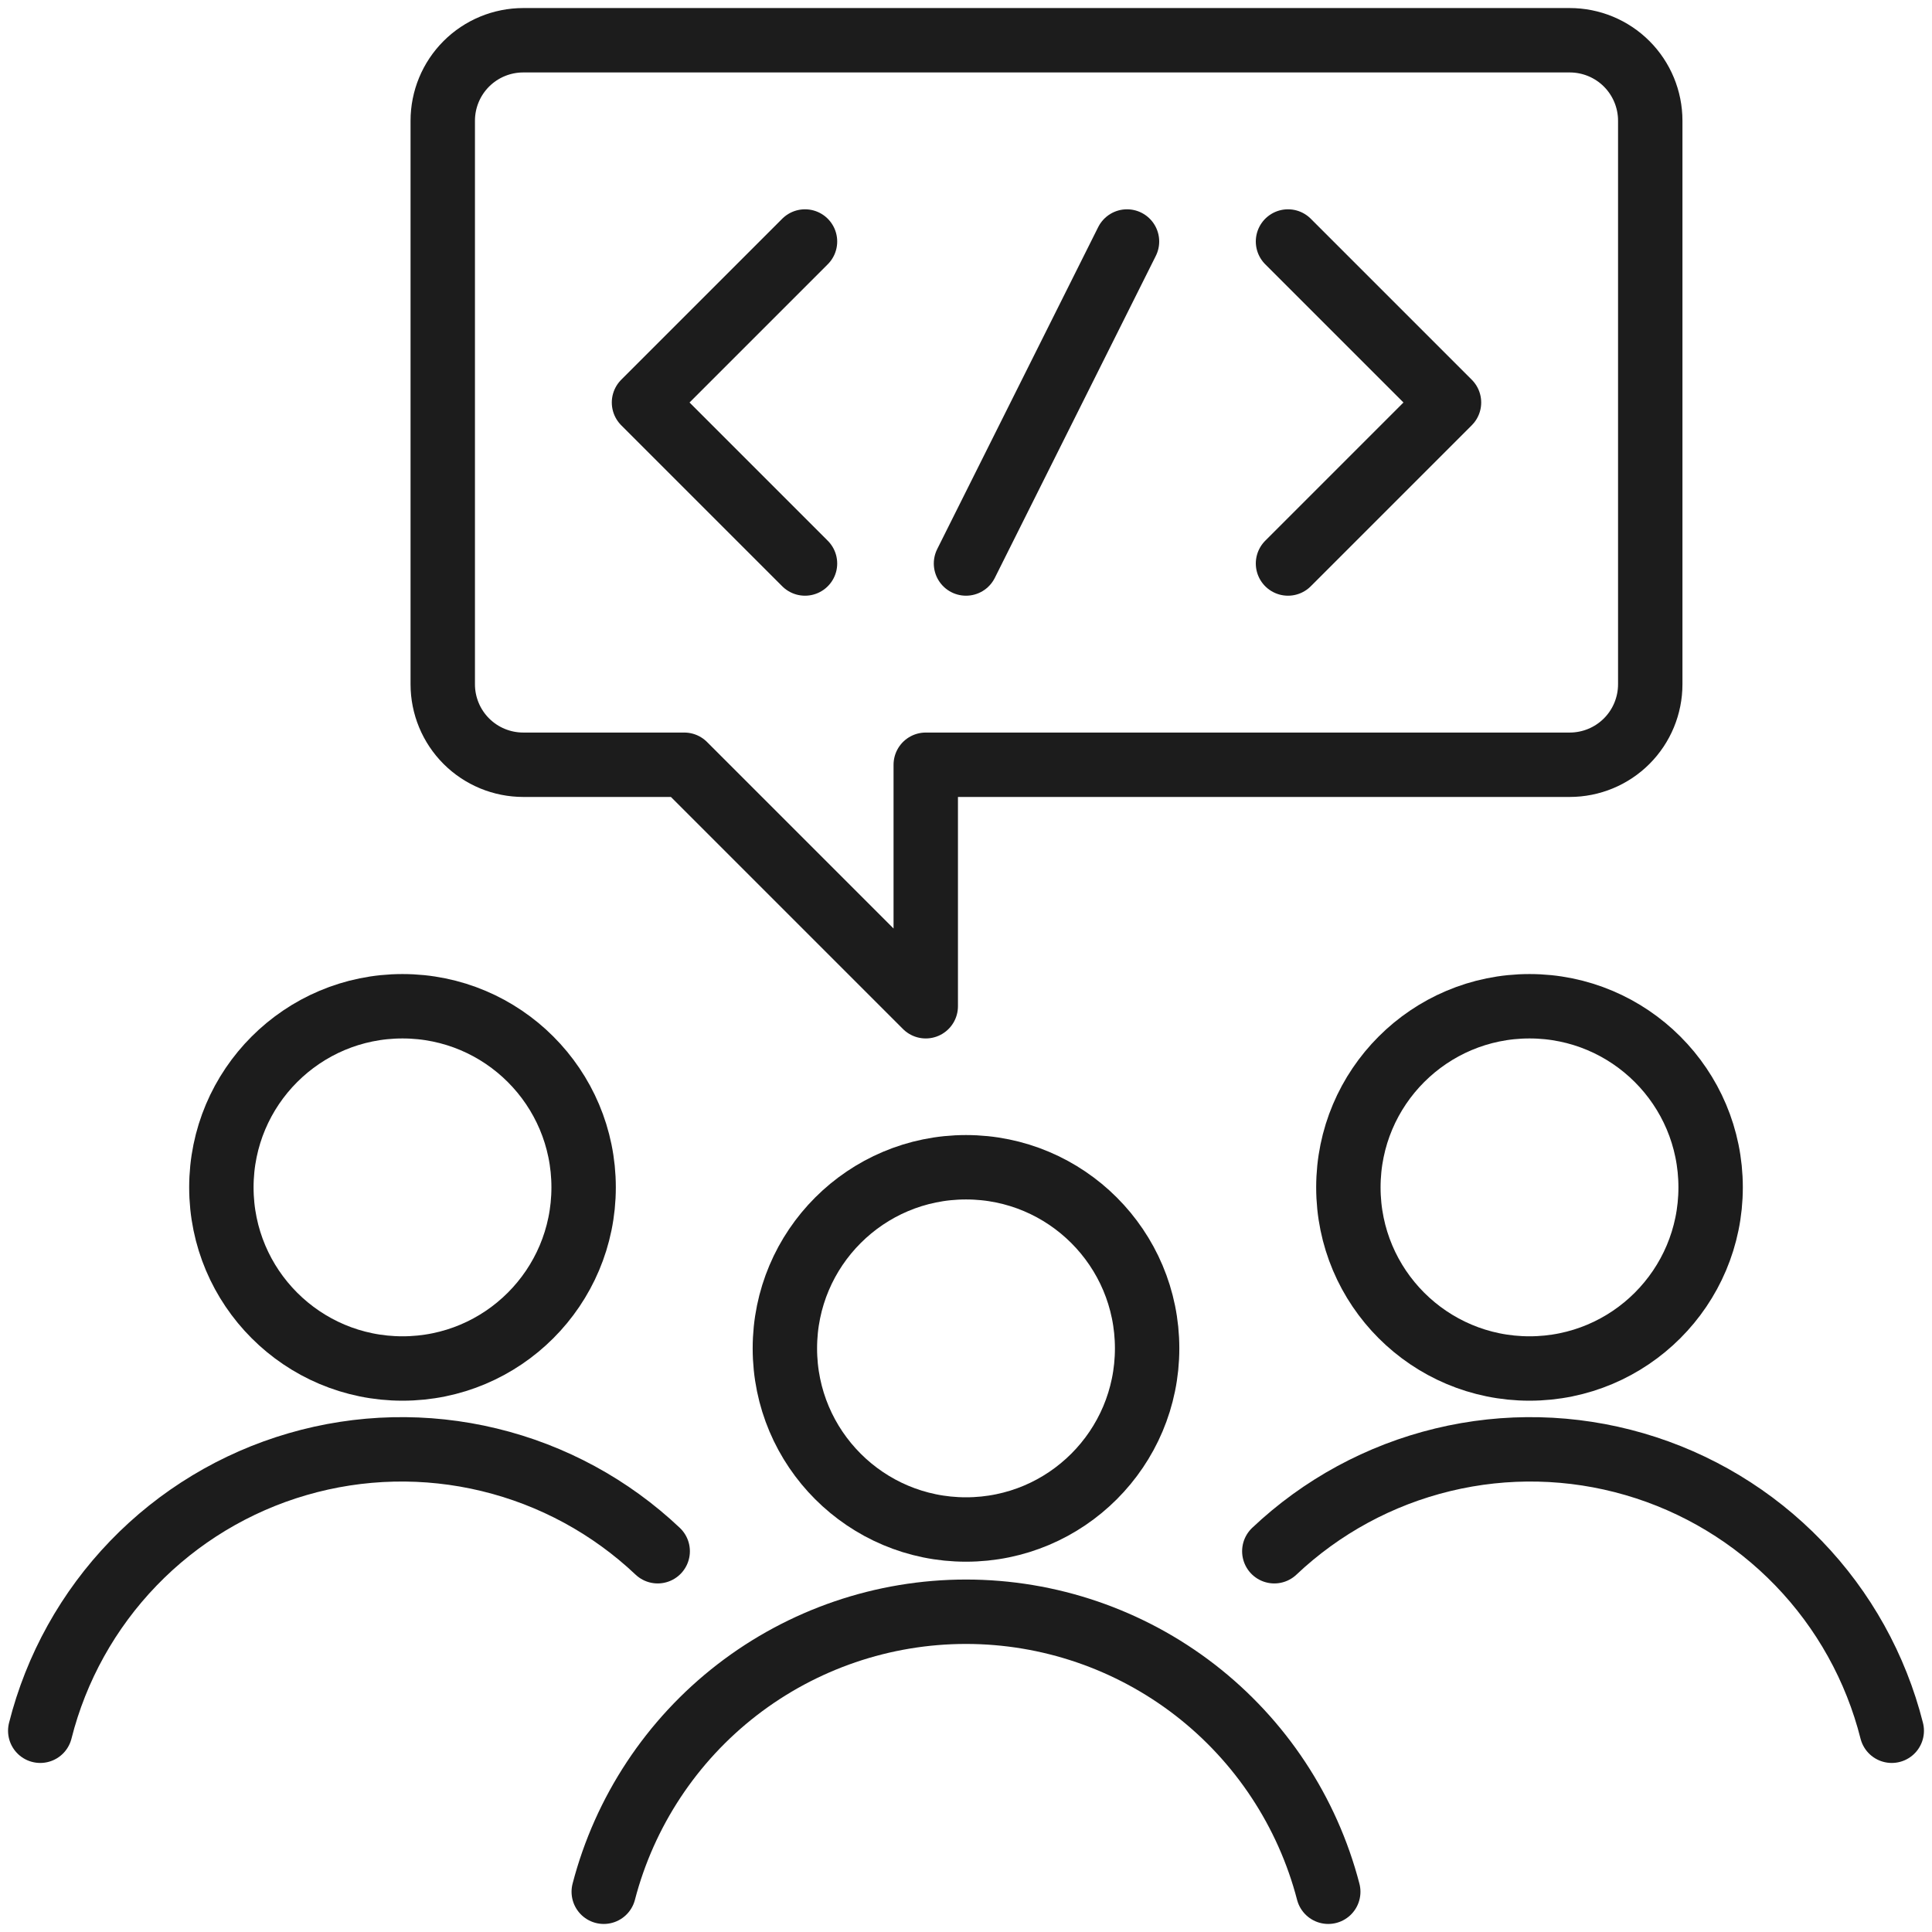
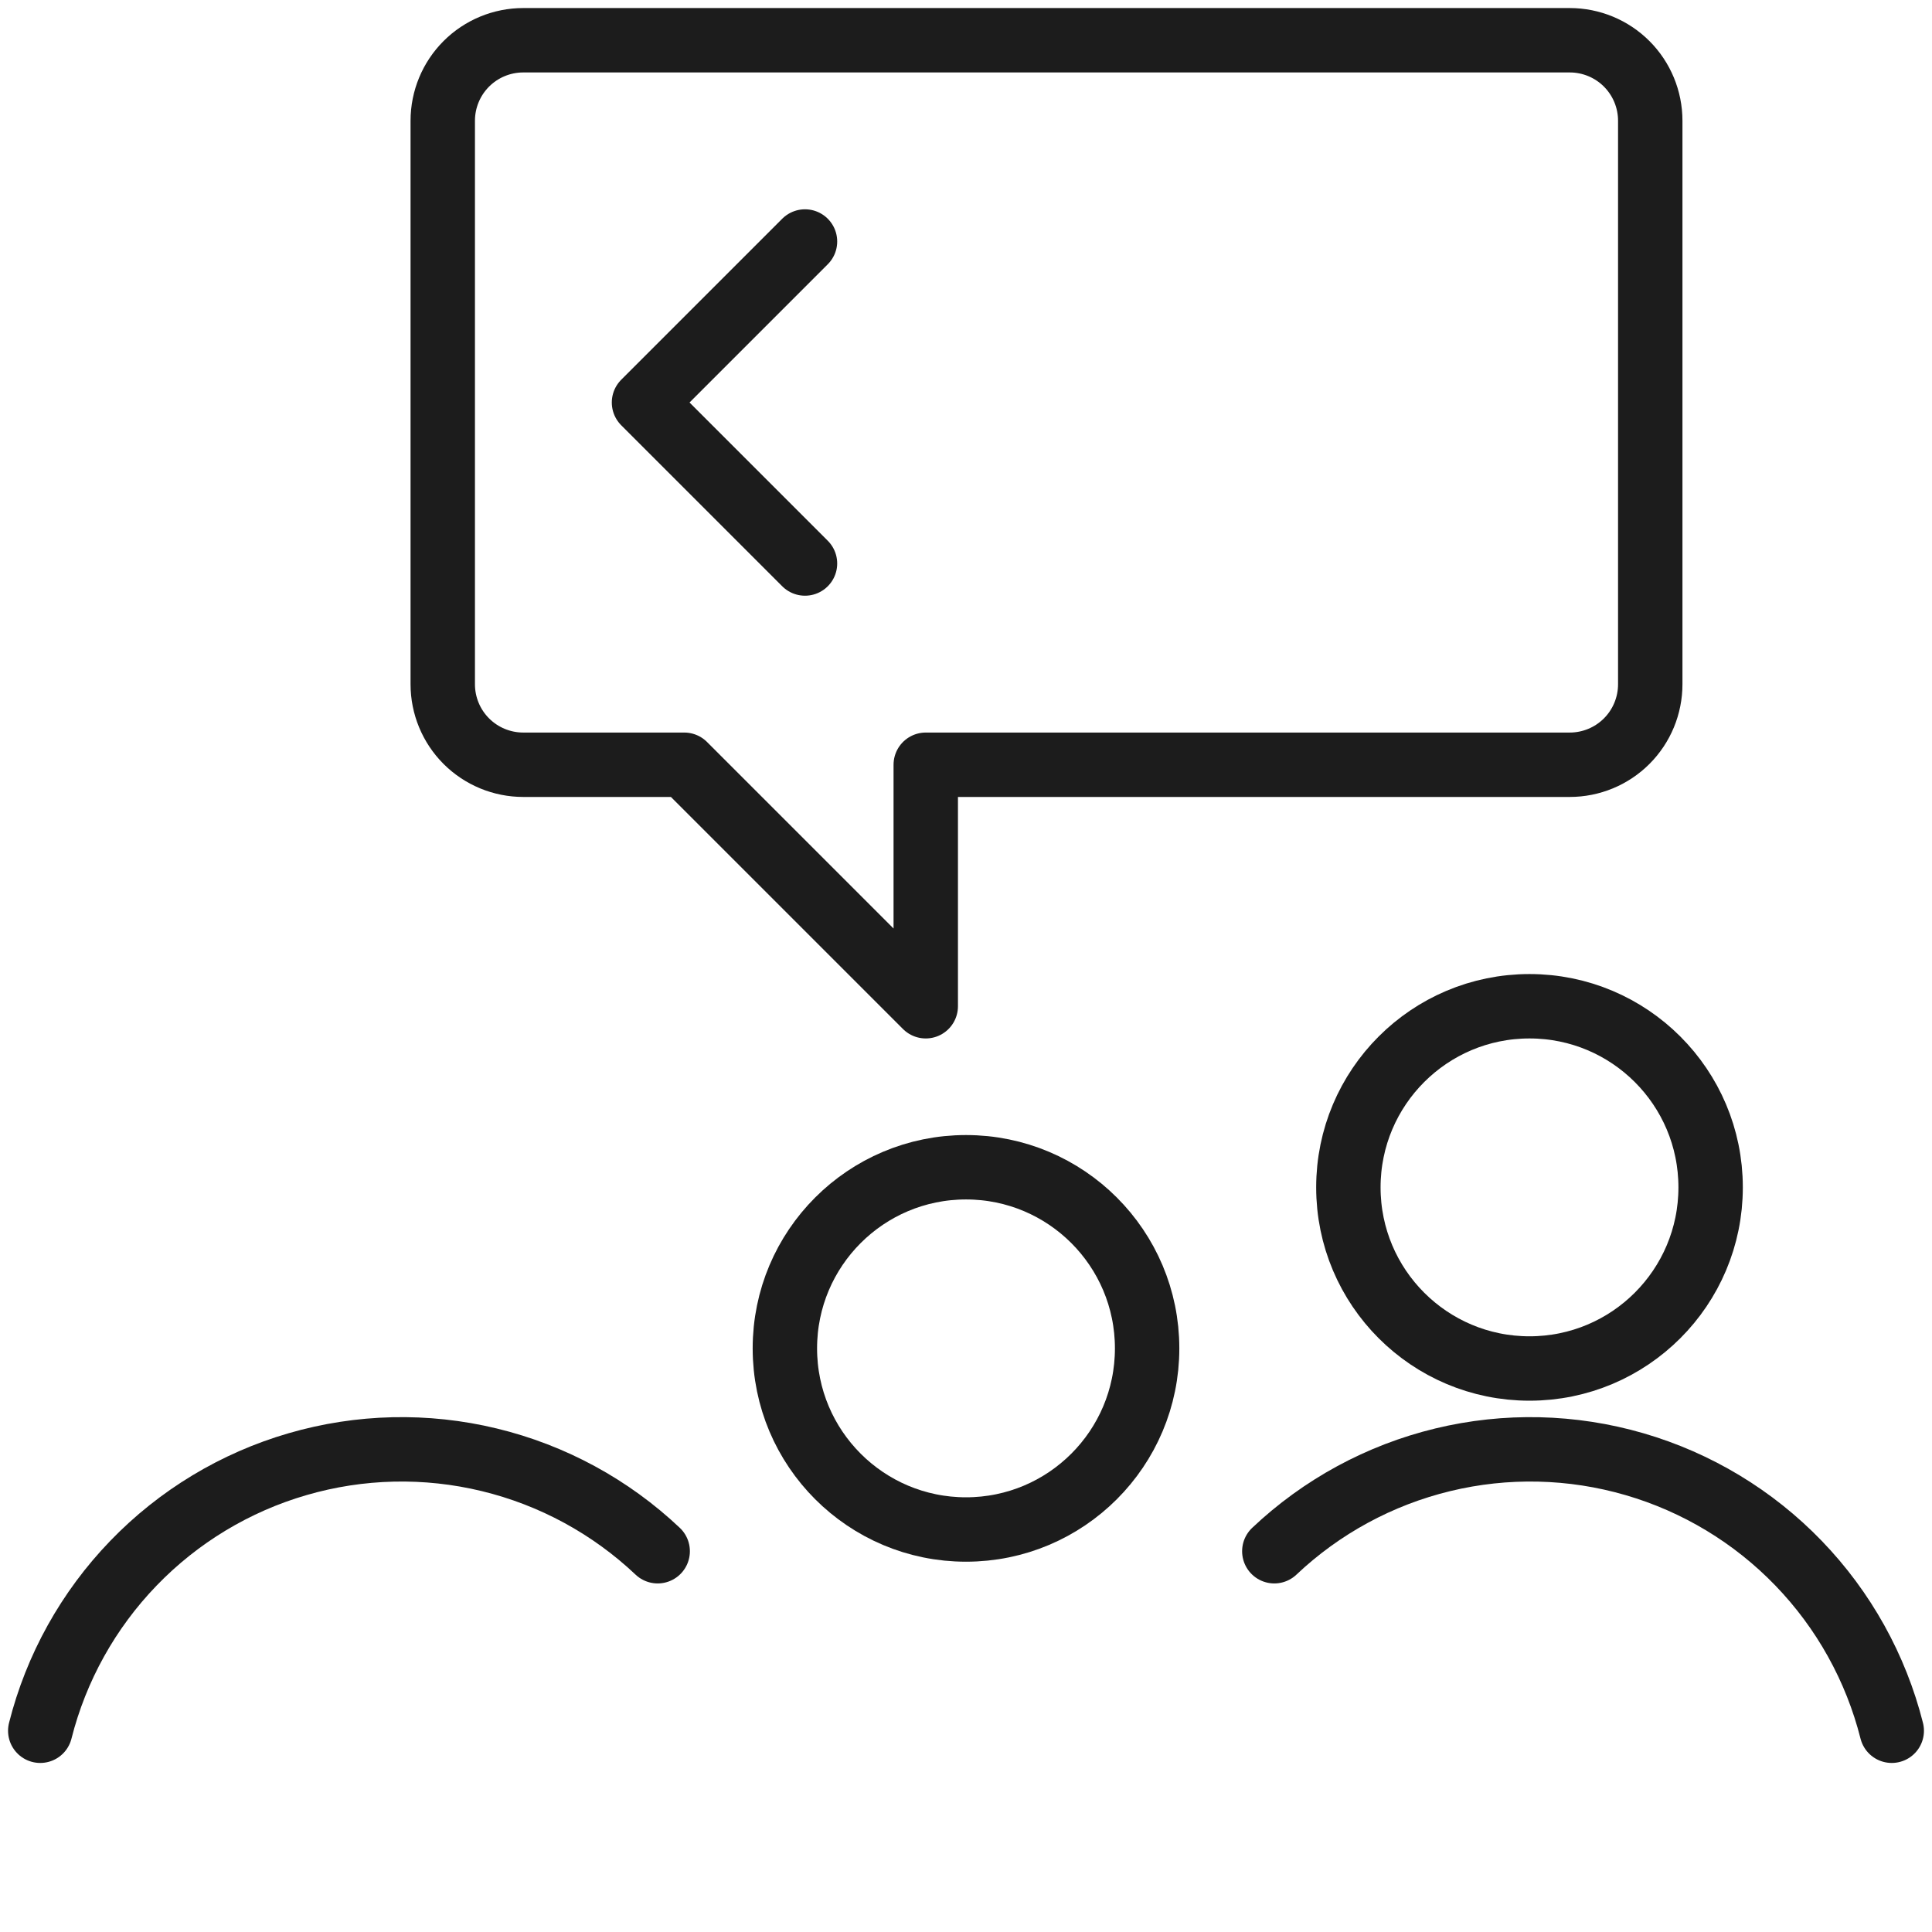
<svg xmlns="http://www.w3.org/2000/svg" width="60" height="60" viewBox="0 0 60 60" fill="none">
  <g clip-path="url(#clip0_9136_319)">
    <path d="M13.75 21.25C13.75 21.913 14.013 22.549 14.482 23.018C14.951 23.487 15.587 23.75 16.25 23.75H21.25L28.75 31.25V23.75H48.75C49.413 23.75 50.049 23.487 50.518 23.018C50.987 22.549 51.25 21.913 51.25 21.25V3.75C51.25 3.087 50.987 2.451 50.518 1.982C50.049 1.513 49.413 1.25 48.75 1.25H16.25C15.587 1.25 14.951 1.513 14.482 1.982C14.013 2.451 13.75 3.087 13.75 3.75V21.25Z" stroke="#1C1C1C" stroke-width="2" stroke-linecap="round" stroke-linejoin="round" />
-     <path d="M12.5 42.5C15.607 42.5 18.125 39.982 18.125 36.875C18.125 33.768 15.607 31.25 12.5 31.25C9.393 31.25 6.875 33.768 6.875 36.875C6.875 39.982 9.393 42.5 12.5 42.5Z" stroke="#1C1C1C" stroke-width="2" stroke-linecap="round" stroke-linejoin="round" />
    <path d="M20.425 48.175C18.958 46.788 17.155 45.809 15.193 45.335C13.231 44.86 11.179 44.907 9.241 45.471C7.303 46.034 5.545 47.095 4.144 48.547C2.742 49.999 1.744 51.793 1.25 53.75" stroke="#1C1C1C" stroke-width="2" stroke-linecap="round" stroke-linejoin="round" />
    <path d="M47.5 42.5C50.607 42.5 53.125 39.982 53.125 36.875C53.125 33.768 50.607 31.25 47.5 31.25C44.393 31.25 41.875 33.768 41.875 36.875C41.875 39.982 44.393 42.5 47.5 42.5Z" stroke="#1C1C1C" stroke-width="2" stroke-linecap="round" stroke-linejoin="round" />
    <path d="M39.575 48.175C41.042 46.788 42.845 45.809 44.807 45.335C46.769 44.86 48.821 44.907 50.759 45.471C52.697 46.034 54.455 47.095 55.856 48.547C57.258 49.999 58.256 51.793 58.75 53.75" stroke="#1C1C1C" stroke-width="2" stroke-linecap="round" stroke-linejoin="round" />
    <path d="M30 47.5C33.107 47.5 35.625 44.982 35.625 41.875C35.625 38.768 33.107 36.25 30 36.25C26.893 36.25 24.375 38.768 24.375 41.875C24.375 44.982 26.893 47.5 30 47.5Z" stroke="#1C1C1C" stroke-width="2" stroke-linecap="round" stroke-linejoin="round" />
-     <path d="M41.25 58.75C40.602 56.26 39.145 54.055 37.11 52.481C35.074 50.908 32.573 50.054 30 50.054C27.427 50.054 24.926 50.908 22.89 52.481C20.855 54.055 19.398 56.26 18.75 58.75" stroke="#1C1C1C" stroke-width="2" stroke-linecap="round" stroke-linejoin="round" />
-     <path d="M40 7.5L45 12.5L40 17.5" stroke="#1C1C1C" stroke-width="2" stroke-linecap="round" stroke-linejoin="round" />
    <path d="M25 7.5L20 12.5L25 17.5" stroke="#1C1C1C" stroke-width="2" stroke-linecap="round" stroke-linejoin="round" />
-     <path d="M35 7.5L30 17.5" stroke="#1C1C1C" stroke-width="2" stroke-linecap="round" stroke-linejoin="round" />
  </g>
  <defs>
    <clipPath id="clip0_9136_319">
      <rect width="60" height="60" fill="white" />
    </clipPath>
  </defs>
</svg>